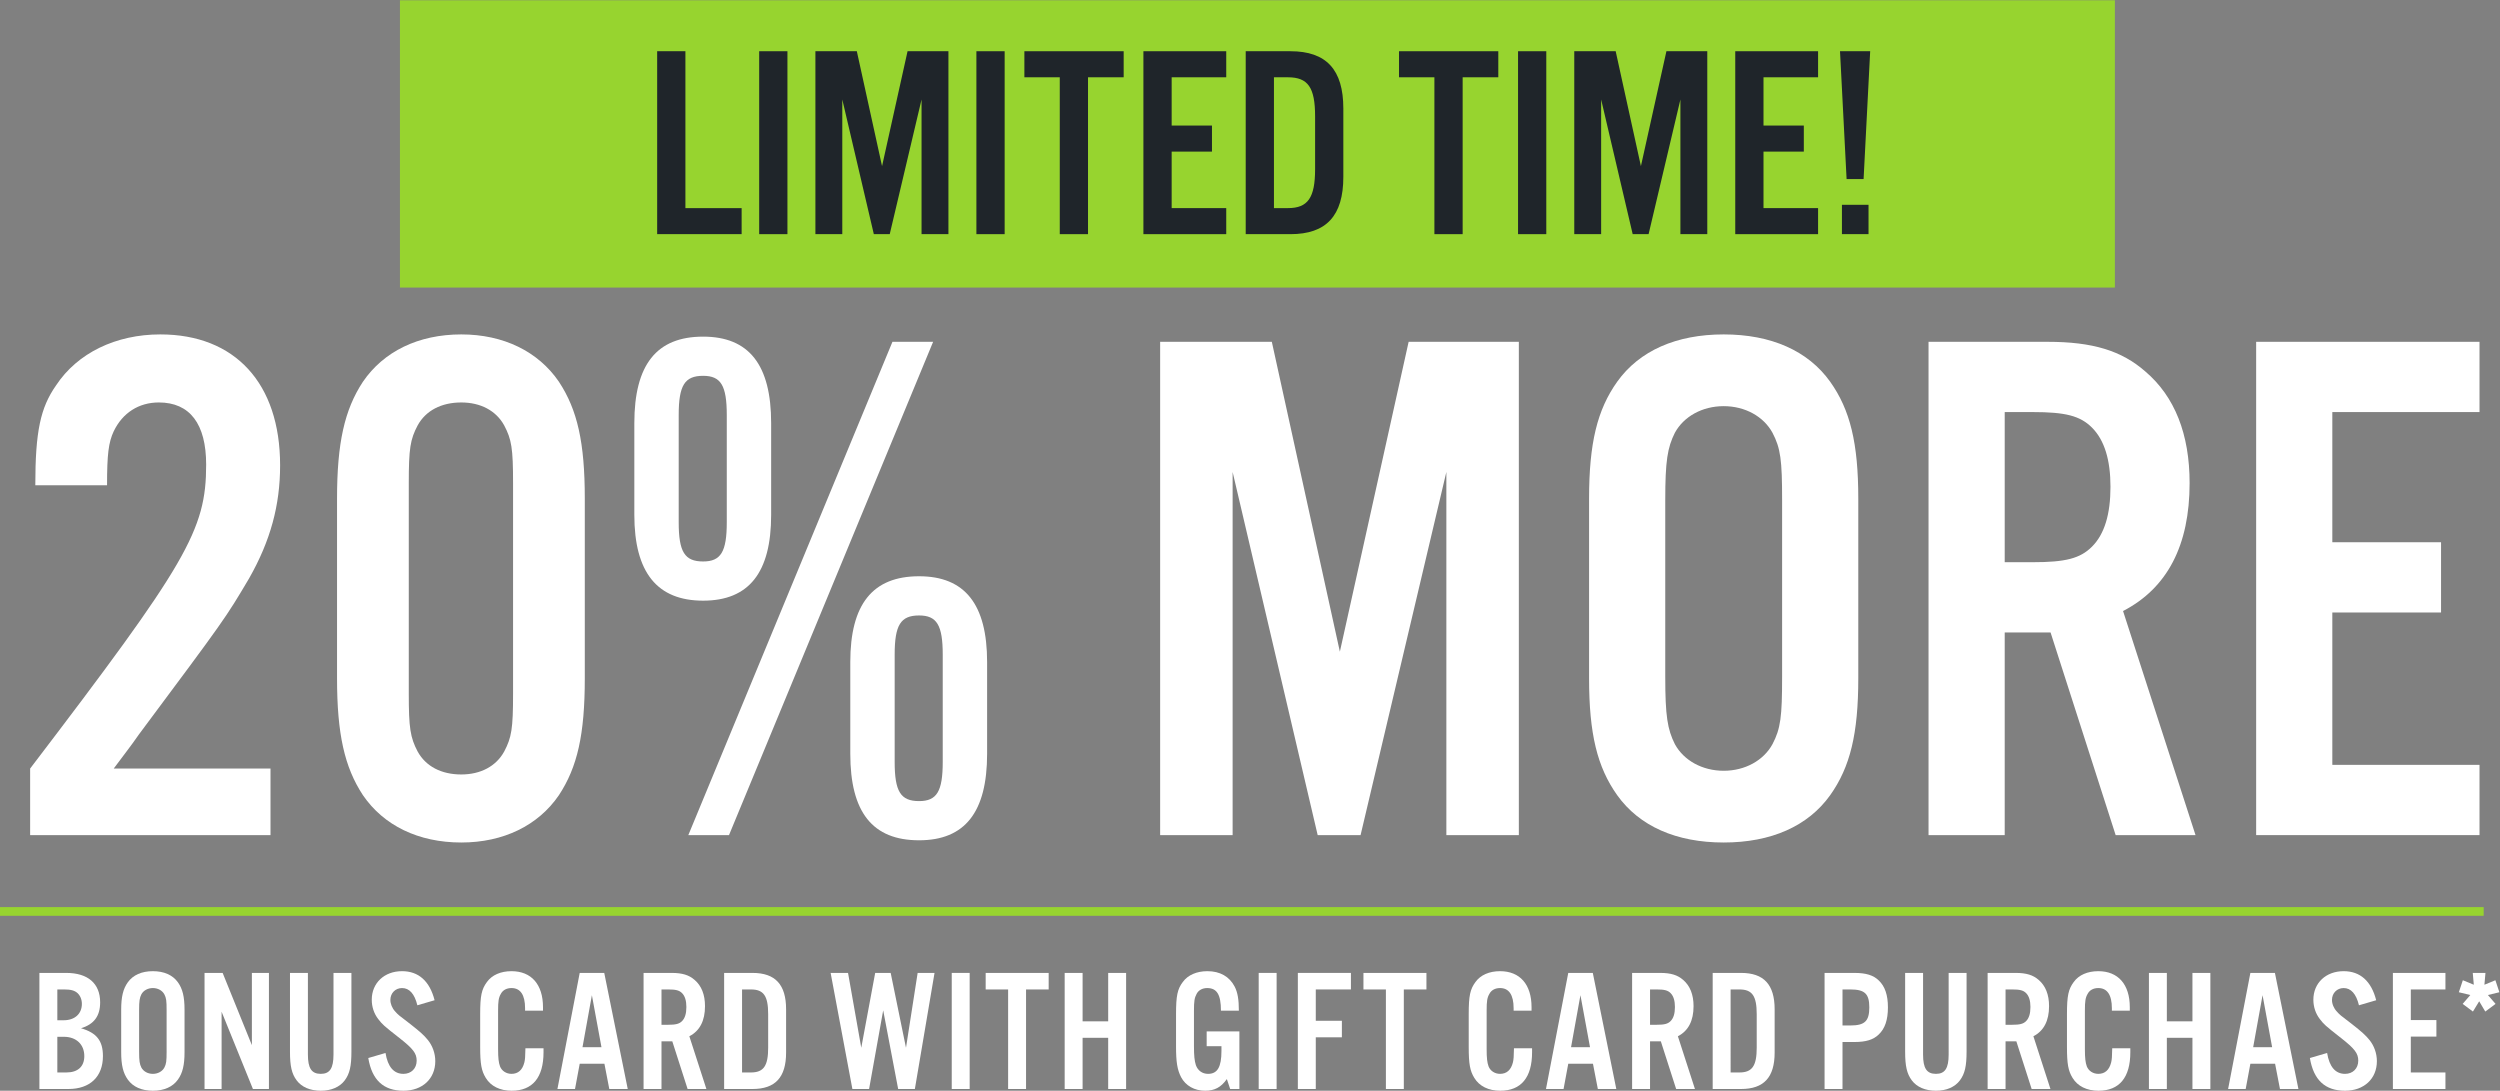
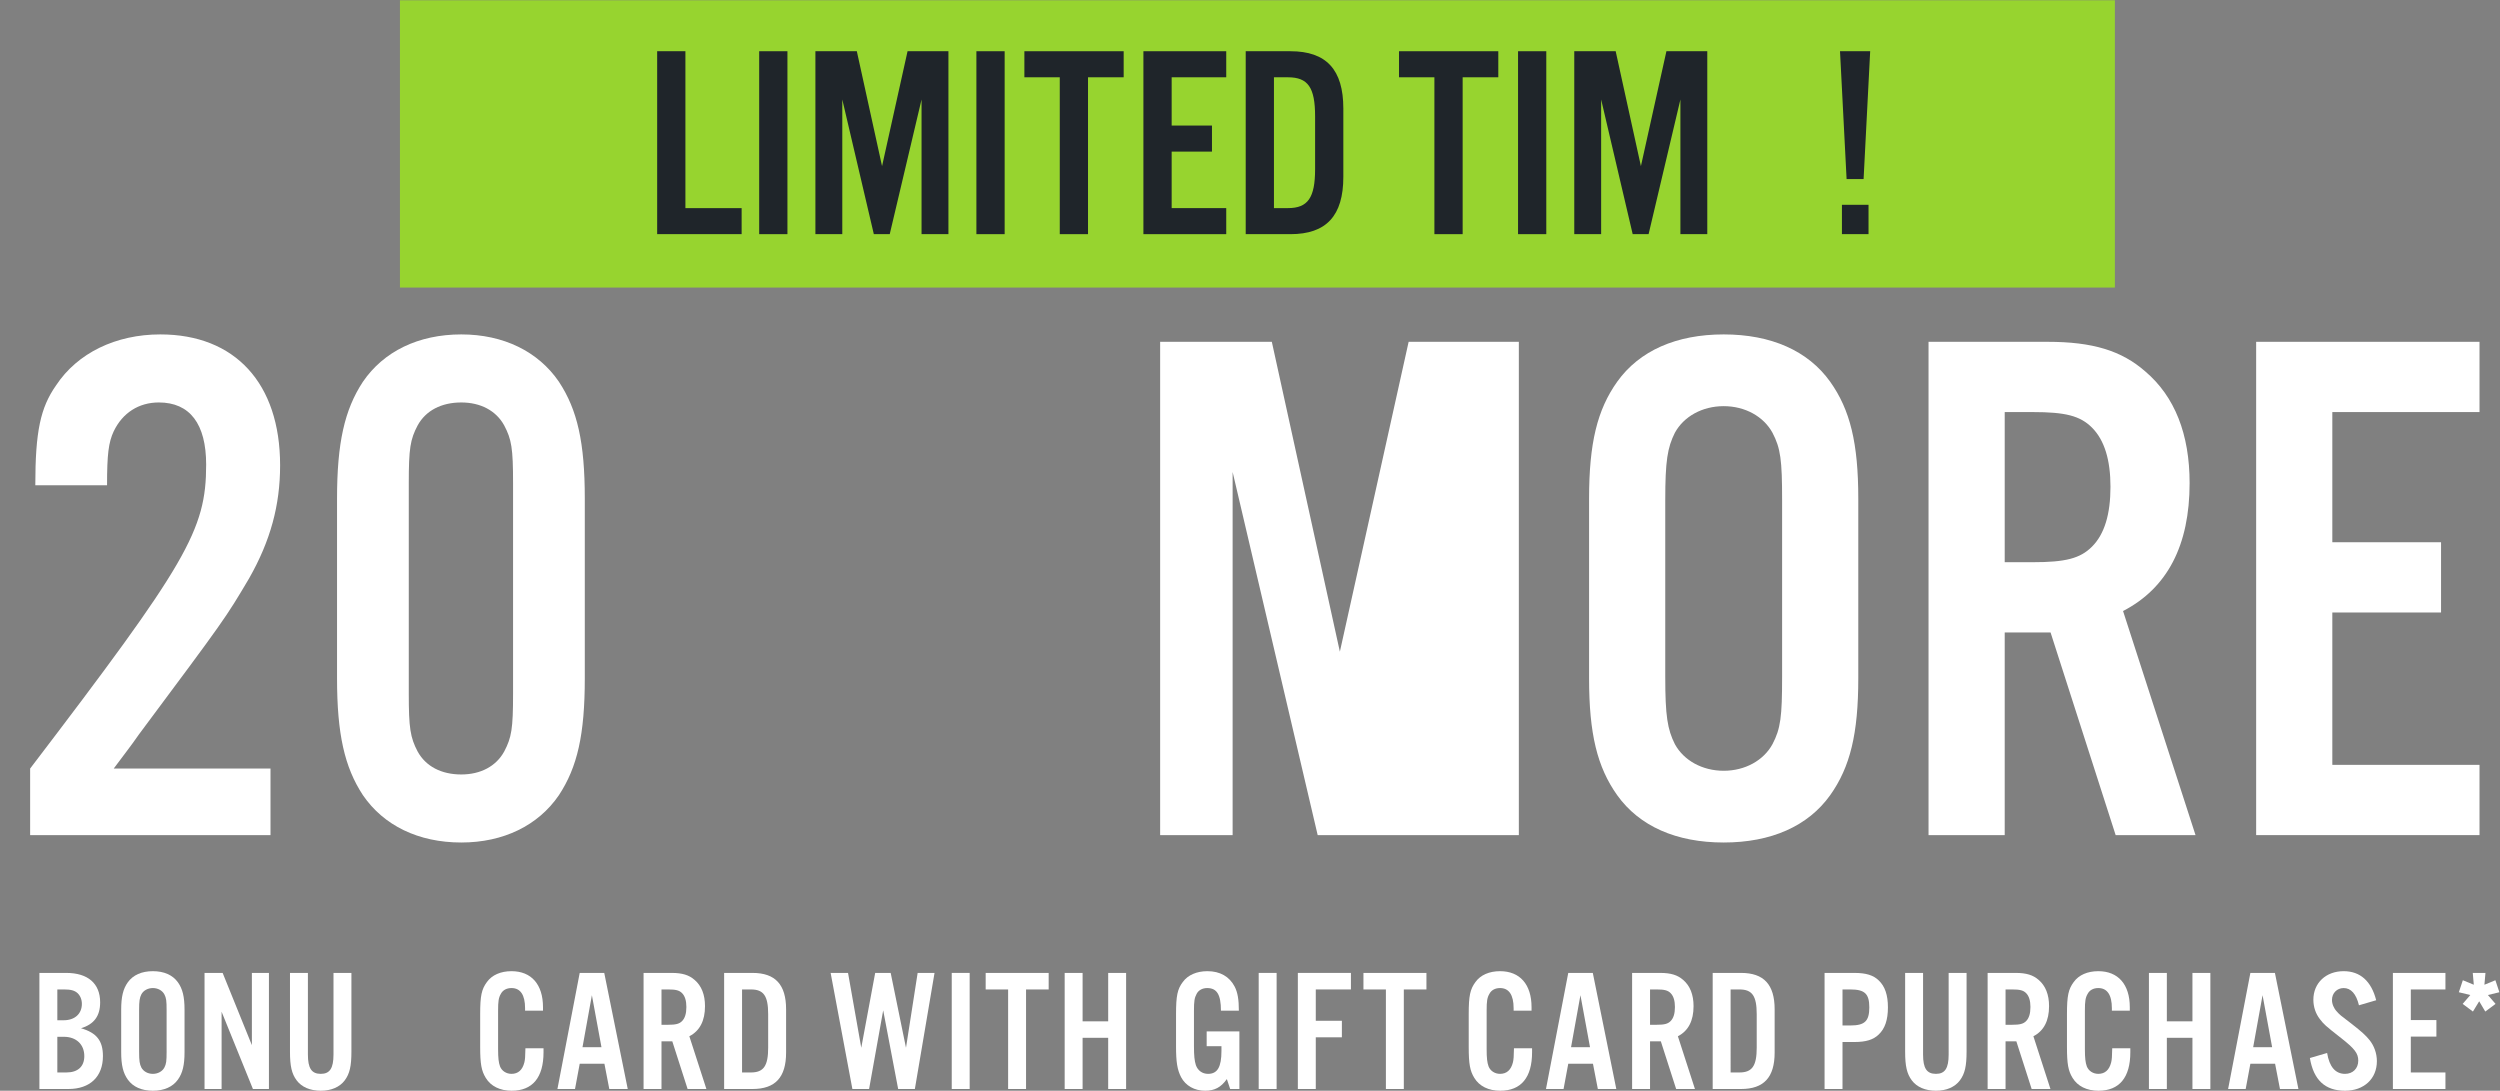
<svg xmlns="http://www.w3.org/2000/svg" viewBox="0 0 812.267 354.387" height="354.387" width="812.267" xml:space="preserve" id="svg2" version="1.1">
  <rect x="0" y="0" width="812.267" height="354.387" fill="#808080" stroke="none" />
  <defs id="defs6" />
  <g transform="matrix(1.333,0,0,-1.333,0,354.387)" id="g10">
    <g transform="scale(0.1)" id="g12">
      <path id="path14" style="fill:#97d42f;fill-opacity:1;fill-rule:nonzero;stroke:none" d="M 5154.8,1957.68 H 974.84 v 700.23 H 5154.8 v -700.23" />
      <path id="path16" style="fill:#ffffff;fill-opacity:1;fill-rule:nonzero;stroke:none" d="M 659.32,623.051 H 73.449 V 785.289 C 455.609,1286.43 502.484,1365.76 502.484,1526.19 c 0,99.15 -39.66,151.42 -115.371,151.42 -48.672,0 -88.332,-25.23 -109.961,-70.3 -12.617,-27.04 -16.23,-55.88 -16.23,-131.59 H 86.066 c 0,131.59 12.617,189.28 50.469,243.36 52.285,79.31 146.016,124.38 254.18,124.38 182.07,0 292.031,-118.97 292.031,-319.07 0,-97.34 -23.426,-183.88 -75.711,-275.81 -57.687,-97.34 -57.687,-97.34 -268.594,-380.361 -19.836,-28.848 -41.464,-55.891 -61.289,-82.93 H 659.32 V 623.051" />
      <path id="path18" style="fill:#ffffff;fill-opacity:1;fill-rule:nonzero;stroke:none" d="m 996.359,967.359 c 0,-82.918 3.606,-106.359 21.631,-140.609 19.83,-36.051 57.69,-55.879 106.36,-55.879 46.87,0 84.72,19.828 104.56,55.879 18.03,34.25 21.63,55.891 21.63,140.609 v 513.771 c 0,84.73 -3.6,106.36 -21.63,140.6 -19.84,36.06 -57.69,55.88 -104.56,55.88 -48.67,0 -86.53,-19.82 -106.36,-55.88 -18.025,-34.24 -21.631,-55.87 -21.631,-140.6 z m 429.031,37.861 c 0,-137.001 -18.01,-216.322 -63.08,-284.822 -50.48,-73.91 -135.21,-115.367 -237.96,-115.367 -104.55,0 -189.28,41.457 -239.756,115.367 -45.071,68.5 -63.086,149.622 -63.086,284.822 v 438.05 c 0,135.2 18.015,216.32 63.086,284.82 50.476,73.91 135.206,115.37 239.756,115.37 102.75,0 187.48,-41.46 237.96,-115.37 45.07,-68.5 63.08,-147.82 63.08,-284.82 v -438.05" />
-       <path id="path20" style="fill:#ffffff;fill-opacity:1;fill-rule:nonzero;stroke:none" d="m 2180.67,801.52 c 0,-72.11 14.42,-95.551 59.48,-95.551 43.27,0 57.68,23.441 57.68,95.551 v 261.39 c 0,72.11 -14.41,95.53 -57.68,95.53 -45.06,0 -59.48,-23.42 -59.48,-95.53 z M 2406,821.34 c 0,-142.41 -54.08,-210.899 -165.85,-210.899 -113.57,0 -167.65,68.489 -167.65,210.899 v 223.54 c 0,140.6 54.08,209.11 167.65,209.11 111.77,0 165.85,-68.51 165.85,-209.11 z M 2274.41,1825.43 1776.87,623.051 h -99.15 l 497.54,1202.379 z m -620.13,-439.85 c 0,-72.11 14.42,-95.54 59.49,-95.54 43.26,0 57.69,23.43 57.69,95.54 v 261.39 c 0,72.11 -14.43,95.55 -57.69,95.55 -45.07,0 -59.49,-23.44 -59.49,-95.55 z m 225.34,18.03 c 0,-140.61 -54.08,-209.11 -165.85,-209.11 -111.77,0 -167.64,68.5 -167.64,209.11 v 223.53 c 0,142.41 54.08,210.91 167.64,210.91 111.77,0 165.85,-68.5 165.85,-210.91 v -223.53" />
-       <path id="path22" style="fill:#ffffff;fill-opacity:1;fill-rule:nonzero;stroke:none" d="M 3702.04,623.051 H 3525.38 V 1508.17 L 3316.28,623.051 H 3211.73 L 3004.41,1508.17 V 623.051 H 2827.75 V 1825.43 h 272.2 l 165.86,-755.32 167.63,755.32 h 268.6 V 623.051" />
+       <path id="path22" style="fill:#ffffff;fill-opacity:1;fill-rule:nonzero;stroke:none" d="M 3702.04,623.051 H 3525.38 L 3316.28,623.051 H 3211.73 L 3004.41,1508.17 V 623.051 H 2827.75 V 1825.43 h 272.2 l 165.86,-755.32 167.63,755.32 h 268.6 V 623.051" />
      <path id="path24" style="fill:#ffffff;fill-opacity:1;fill-rule:nonzero;stroke:none" d="m 4058.91,1008.82 c 0,-95.531 5.41,-127.98 23.44,-164.039 21.64,-39.66 66.7,-64.89 118.99,-64.89 52.26,0 97.34,25.23 118.96,64.89 19.84,37.86 23.44,66.699 23.44,164.039 v 430.84 c 0,97.35 -3.6,126.2 -23.44,164.05 -21.62,39.66 -66.7,64.89 -118.96,64.89 -52.29,0 -97.35,-25.23 -118.99,-64.89 -18.03,-36.06 -23.44,-68.51 -23.44,-164.05 z m 470.51,-3.6 c 0,-135.2 -19.82,-216.322 -68.49,-284.822 -54.09,-75.718 -144.22,-115.367 -259.59,-115.367 -115.38,0 -205.51,39.649 -259.59,115.367 -48.68,68.5 -68.5,149.622 -68.5,284.822 v 438.05 c 0,135.2 19.82,216.32 68.5,284.82 54.08,75.71 144.21,115.37 259.59,115.37 115.37,0 205.5,-39.66 259.59,-115.37 48.67,-68.5 68.49,-149.62 68.49,-284.82 v -438.05" />
      <path id="path26" style="fill:#ffffff;fill-opacity:1;fill-rule:nonzero;stroke:none" d="m 4954.81,1288.24 c 79.32,0 115.37,9.01 144.2,37.86 30.67,30.64 45.08,79.32 45.08,146.02 0,64.89 -14.41,113.56 -45.08,144.2 -28.83,28.85 -64.88,37.87 -144.2,37.87 H 4886.3 V 1288.24 Z M 4886.3,623.051 H 4700.63 V 1825.43 h 290.24 c 109.96,0 180.25,-21.63 237.95,-72.11 72.11,-61.28 108.16,-153.22 108.16,-272.19 0,-151.43 -54.08,-255.99 -162.25,-311.87 L 5351.39,623.051 H 5156.71 L 4998.07,1116.99 H 4886.3 V 623.051" />
      <path id="path28" style="fill:#ffffff;fill-opacity:1;fill-rule:nonzero;stroke:none" d="m 6043.58,1654.19 h -358.75 v -317.28 h 265 v -171.25 h -265 V 794.301 h 358.75 V 623.051 H 5499.17 V 1825.43 h 544.41 v -171.24" />
      <path id="path30" style="fill:#ffffff;fill-opacity:1;fill-rule:nonzero;stroke:none" d="m 161.801,44.539 c 27.996,0 43.691,14.41 43.691,39.871 0,28.418 -19.512,47.078 -50.051,47.078 H 139.738 V 44.539 Z m -6.36,127.25 c 26.719,0 44.114,15.699 44.114,39.883 0,10.598 -3.821,19.937 -10.606,26.289 -7.207,6.367 -16.113,8.91 -32.668,8.91 H 139.738 V 171.789 Z M 96.047,287.172 h 65.332 c 53.019,0 82.715,-25.883 82.715,-71.692 0,-33.511 -14.844,-53.441 -46.66,-63.199 38.175,-11.031 53.449,-30.551 53.449,-67.871 0,-50.059 -31.387,-80.18 -83.996,-80.18 H 96.047 V 287.172" />
      <path id="path32" style="fill:#ffffff;fill-opacity:1;fill-rule:nonzero;stroke:none" d="m 339.074,95.019 c 0,-22.488 1.281,-30.121 5.52,-38.609 5.086,-9.332 15.691,-15.27 27.996,-15.27 12.305,0 22.902,5.938 28,15.27 4.668,8.91 5.508,15.699 5.508,38.609 V 196.391 c 0,22.91 -0.84,29.699 -5.508,38.609 -5.098,9.328 -15.695,15.27 -28,15.27 -12.305,0 -22.91,-5.942 -27.996,-15.27 -4.239,-8.488 -5.52,-16.129 -5.52,-38.609 z m 110.715,-0.848 c 0,-31.82 -4.66,-50.91 -16.113,-67.031 C 420.949,9.32 399.738,0 372.59,0 345.441,0 324.23,9.32 311.508,27.141 300.051,43.262 295.383,62.352 295.383,94.172 V 197.238 c 0,31.821 4.668,50.91 16.125,67.024 12.722,17.828 33.933,27.148 61.082,27.148 27.148,0 48.359,-9.32 61.086,-27.148 11.453,-16.114 16.113,-35.203 16.113,-67.024 V 94.172" />
      <path id="path34" style="fill:#ffffff;fill-opacity:1;fill-rule:nonzero;stroke:none" d="M 655.5,4.23 H 616.477 L 540.121,192.57 V 4.23 H 498.547 V 287.172 h 44.121 L 613.93,111.129 V 287.172 H 655.5 V 4.23" />
      <path id="path36" style="fill:#ffffff;fill-opacity:1;fill-rule:nonzero;stroke:none" d="M 856.547,287.172 V 95.441 c 0,-35.641 -4.25,-53.871 -16.125,-69.992 C 828.117,8.898 807.336,0 781.887,0 756.008,0 735.227,8.898 722.922,25.449 711.047,41.57 706.801,59.801 706.801,95.441 V 287.172 h 43.691 V 88.231 c 0,-33.52 8.914,-47.09 31.395,-47.09 22.062,0 30.968,13.57 30.968,47.09 V 287.172 h 43.692" />
-       <path id="path38" style="fill:#ffffff;fill-opacity:1;fill-rule:nonzero;stroke:none" d="m 1017.28,208.27 c -6.79,28 -19.514,42 -37.327,42 -16.121,0 -28.426,-12.309 -28.426,-28.848 0,-9.75 4.246,-20.363 11.883,-28.422 7.207,-8.059 7.207,-8.059 37.32,-30.961 23.76,-18.668 32.67,-26.73 42,-38.187 11.45,-13.993 18.24,-32.653 18.24,-51.743 C 1060.97,29.262 1029.58,0 983.344,0 934.984,0 906.566,25.871 897.66,79.738 l 41.992,12.312 c 5.516,-33.941 20.36,-50.91 43.692,-50.91 19.086,0 32.236,13.149 32.236,32.23 0,17.828 -8.91,29.27 -41.994,55.149 -39.453,30.968 -41.141,32.671 -51.746,46.242 -10.188,13.148 -15.703,29.699 -15.703,47.078 0,40.719 30.547,69.57 73.816,69.57 40.297,0 67.447,-24.18 79.317,-70.84 l -41.99,-12.3" />
      <path id="path40" style="fill:#ffffff;fill-opacity:1;fill-rule:nonzero;stroke:none" d="m 1279.82,195.121 v 5.938 c 0,32.671 -11.46,49.211 -33.09,49.211 -11.87,0 -21.21,-5.09 -25.88,-14 -5.51,-9.329 -6.79,-17.821 -6.79,-40.731 v -94.168 c 0,-21.633 1.28,-32.652 4.67,-41.992 4.24,-11.027 15.28,-18.238 28,-18.238 16.12,0 26.73,9.328 31.39,28 1.7,7.199 2.13,13.57 2.55,34.347 h 44.12 V 93.738 C 1324.79,32.23 1298.06,0 1247.15,0 c -28.42,0 -50.9,11.02 -63.2,31.379 -10.61,17.402 -13.58,33.941 -13.58,75.93 v 79.332 c 0,44.968 3.4,60.66 16.55,78.468 12.3,16.981 33.51,26.301 59.81,26.301 48.36,0 76.78,-32.23 76.78,-87.801 v -8.488 h -43.69" />
      <path id="path42" style="fill:#ffffff;fill-opacity:1;fill-rule:nonzero;stroke:none" d="m 1442.68,232.879 -22.9,-126.84 h 46.24 z M 1412.99,65.738 1401.54,4.23 h -42.85 l 54.3,282.942 h 59.81 L 1530.07,4.23 h -44.97 l -11.87,61.508 h -60.24" />
      <path id="path44" style="fill:#ffffff;fill-opacity:1;fill-rule:nonzero;stroke:none" d="m 1628.45,160.762 c 18.66,0 27.15,2.129 33.94,8.91 7.2,7.207 10.6,18.668 10.6,34.359 0,15.27 -3.4,26.731 -10.6,33.93 -6.79,6.789 -15.28,8.91 -33.94,8.91 h -16.12 V 160.762 Z M 1612.33,4.23 h -43.69 V 287.172 h 68.3 c 25.87,0 42.42,-5.082 55.99,-16.973 16.97,-14.418 25.45,-36.051 25.45,-64.051 0,-35.636 -12.72,-60.238 -38.18,-73.378 L 1721.77,4.23 h -45.81 L 1638.64,120.461 h -26.31 V 4.23" />
      <path id="path46" style="fill:#ffffff;fill-opacity:1;fill-rule:nonzero;stroke:none" d="m 1830.34,44.539 c 30.97,0 42,16.109 42,60.231 v 81.871 c 0,44.539 -11.03,60.23 -42,60.23 H 1808.7 V 44.539 Z m -65.33,242.633 h 69.15 c 55.57,0 81.87,-28.41 81.87,-88.66 V 92.891 c 0,-60.242 -26.3,-88.66 -81.87,-88.66 h -69.15 V 287.172" />
      <path id="path48" style="fill:#ffffff;fill-opacity:1;fill-rule:nonzero;stroke:none" d="M 2189.18,4.23 2152.7,195.969 2118.33,4.23 h -40.72 L 2024.59,287.172 h 42.42 l 32.24,-182.402 33.94,182.402 h 37.75 l 37.32,-182.402 28.42,182.402 h 41.15 L 2229.9,4.23 h -40.72" />
      <path id="path50" style="fill:#ffffff;fill-opacity:1;fill-rule:nonzero;stroke:none" d="m 2363.47,4.23 h -43.69 V 287.172 h 43.69 V 4.23" />
      <path id="path52" style="fill:#ffffff;fill-opacity:1;fill-rule:nonzero;stroke:none" d="m 2500.9,4.23 h -43.69 V 246.871 h -54.73 v 40.301 h 153.56 V 246.871 H 2500.9 V 4.23" />
      <path id="path54" style="fill:#ffffff;fill-opacity:1;fill-rule:nonzero;stroke:none" d="M 2638.73,128.949 V 4.23 h -43.69 V 287.172 h 43.69 V 169.238 h 62.37 v 117.934 h 43.69 V 4.23 H 2701.1 V 128.949 h -62.37" />
      <path id="path56" style="fill:#ffffff;fill-opacity:1;fill-rule:nonzero;stroke:none" d="M 3020.9,144.641 V 4.23 h -22.49 l -8.06,24.18 C 2975.93,8.051 2960.24,0 2937.33,0 c -25.87,0 -47.51,12.289 -58.54,33.078 -9.33,18.242 -12.3,36.48 -12.3,75.512 v 78.051 c 0,44.968 3.4,61.078 16.54,78.468 12.3,16.981 33.94,26.301 59.81,26.301 30.97,0 53.88,-13.14 66.61,-37.75 7.2,-14 10.17,-31.39 10.17,-58.539 h -43.69 c 0,39.027 -9.76,55.149 -33.51,55.149 -11.45,0 -21.21,-5.09 -25.87,-14.418 -5.09,-9.34 -6.37,-17.821 -6.37,-40.731 V 108.59 c 0,-23.328 1.28,-35.641 4.67,-46.238 4.66,-13.152 15.69,-21.211 29.69,-21.211 22.9,0 32.66,16.539 32.66,55.988 V 108.59 h -36.05 v 36.051 h 79.75" />
      <path id="path58" style="fill:#ffffff;fill-opacity:1;fill-rule:nonzero;stroke:none" d="m 3111.64,4.23 h -43.69 V 287.172 h 43.69 V 4.23" />
      <path id="path60" style="fill:#ffffff;fill-opacity:1;fill-rule:nonzero;stroke:none" d="m 3207.08,4.23 h -43.69 V 287.172 h 129.37 v -40.301 h -85.68 v -76.359 h 63.63 v -40.293 h -63.63 V 4.23" />
      <path id="path62" style="fill:#ffffff;fill-opacity:1;fill-rule:nonzero;stroke:none" d="M 3421.69,4.23 H 3378 V 246.871 h -54.73 v 40.301 h 153.55 v -40.301 h -55.13 V 4.23" />
      <path id="path64" style="fill:#ffffff;fill-opacity:1;fill-rule:nonzero;stroke:none" d="m 3689.32,195.121 v 5.938 c 0,32.671 -11.46,49.211 -33.08,49.211 -11.88,0 -21.21,-5.09 -25.88,-14 -5.51,-9.329 -6.8,-17.821 -6.8,-40.731 v -94.168 c 0,-21.633 1.29,-32.652 4.67,-41.992 4.26,-11.027 15.27,-18.238 28.01,-18.238 16.11,0 26.72,9.328 31.38,28 1.7,7.199 2.13,13.57 2.54,34.347 h 44.12 V 93.738 C 3734.28,32.23 3707.57,0 3656.65,0 c -28.42,0 -50.9,11.02 -63.21,31.379 -10.6,17.402 -13.57,33.941 -13.57,75.93 v 79.332 c 0,44.968 3.4,60.66 16.54,78.468 12.31,16.981 33.52,26.301 59.83,26.301 48.36,0 76.78,-32.23 76.78,-87.801 v -8.488 h -43.7" />
      <path id="path66" style="fill:#ffffff;fill-opacity:1;fill-rule:nonzero;stroke:none" d="m 3852.18,232.879 -22.9,-126.84 h 46.24 z M 3822.49,65.738 3811.04,4.23 h -42.85 l 54.3,282.942 h 59.82 L 3939.58,4.23 h -44.98 l -11.88,61.508 h -60.23" />
      <path id="path68" style="fill:#ffffff;fill-opacity:1;fill-rule:nonzero;stroke:none" d="m 4037.96,160.762 c 18.65,0 27.14,2.129 33.92,8.91 7.21,7.207 10.61,18.668 10.61,34.359 0,15.27 -3.4,26.731 -10.61,33.93 -6.78,6.789 -15.27,8.91 -33.92,8.91 h -16.14 V 160.762 Z M 4021.82,4.23 h -43.69 V 287.172 h 68.3 c 25.88,0 42.42,-5.082 56,-16.973 16.97,-14.418 25.45,-36.051 25.45,-64.051 0,-35.636 -12.72,-60.238 -38.19,-73.378 L 4131.28,4.23 h -45.82 L 4048.13,120.461 h -26.31 V 4.23" />
      <path id="path70" style="fill:#ffffff;fill-opacity:1;fill-rule:nonzero;stroke:none" d="m 4239.85,44.539 c 30.96,0 41.99,16.109 41.99,60.231 v 81.871 c 0,44.539 -11.03,60.23 -41.99,60.23 h -21.64 V 44.539 Z m -65.33,242.633 h 69.14 c 55.57,0 81.87,-28.41 81.87,-88.66 V 92.891 c 0,-60.242 -26.3,-88.66 -81.87,-88.66 h -69.14 V 287.172" />
      <path id="path72" style="fill:#ffffff;fill-opacity:1;fill-rule:nonzero;stroke:none" d="m 4510.03,159.07 c 35.19,0 46.23,10.602 46.23,44.11 0,33.09 -11.04,43.691 -46.23,43.691 h -19.1 V 159.07 Z M 4490.93,4.23 h -43.7 V 287.172 h 72.54 c 28.42,0 46.25,-5.512 59.4,-18.242 15.27,-14.418 22.48,-35.629 22.48,-65.75 0,-30.539 -7.21,-51.75 -22.48,-66.168 -13.15,-12.731 -30.98,-18.242 -59.4,-18.242 h -28.84 V 4.23" />
      <path id="path74" style="fill:#ffffff;fill-opacity:1;fill-rule:nonzero;stroke:none" d="M 4793.35,287.172 V 95.441 c 0,-35.641 -4.24,-53.871 -16.12,-69.992 C 4764.93,8.898 4744.15,0 4718.7,0 c -25.88,0 -46.66,8.898 -58.97,25.449 -11.87,16.121 -16.13,34.352 -16.13,69.992 V 287.172 h 43.69 V 88.231 c 0,-33.52 8.93,-47.09 31.41,-47.09 22.05,0 30.96,13.57 30.96,47.09 V 287.172 h 43.69" />
      <path id="path76" style="fill:#ffffff;fill-opacity:1;fill-rule:nonzero;stroke:none" d="m 4904.46,160.762 c 18.67,0 27.15,2.129 33.95,8.91 7.2,7.207 10.6,18.668 10.6,34.359 0,15.27 -3.4,26.731 -10.6,33.93 -6.8,6.789 -15.28,8.91 -33.95,8.91 h -16.11 V 160.762 Z M 4888.35,4.23 h -43.69 V 287.172 h 68.3 c 25.86,0 42.42,-5.082 55.99,-16.973 16.96,-14.418 25.45,-36.051 25.45,-64.051 0,-35.636 -12.73,-60.238 -38.18,-73.378 L 4997.78,4.23 h -45.8 L 4914.66,120.461 h -26.31 V 4.23" />
      <path id="path78" style="fill:#ffffff;fill-opacity:1;fill-rule:nonzero;stroke:none" d="m 5147.51,195.121 v 5.938 c 0,32.671 -11.47,49.211 -33.09,49.211 -11.87,0 -21.21,-5.09 -25.88,-14 -5.51,-9.329 -6.79,-17.821 -6.79,-40.731 v -94.168 c 0,-21.633 1.28,-32.652 4.66,-41.992 4.26,-11.027 15.28,-18.238 28.01,-18.238 16.11,0 26.72,9.328 31.39,28 1.7,7.199 2.13,13.57 2.54,34.347 h 44.12 V 93.738 C 5192.47,32.23 5165.75,0 5114.83,0 c -28.42,0 -50.9,11.02 -63.2,31.379 -10.61,17.402 -13.58,33.941 -13.58,75.93 v 79.332 c 0,44.968 3.4,60.66 16.55,78.468 12.3,16.981 33.51,26.301 59.82,26.301 48.36,0 76.78,-32.23 76.78,-87.801 v -8.488 h -43.69" />
      <path id="path80" style="fill:#ffffff;fill-opacity:1;fill-rule:nonzero;stroke:none" d="M 5281.51,128.949 V 4.23 h -43.69 V 287.172 h 43.69 V 169.238 h 62.36 v 117.934 h 43.7 V 4.23 h -43.7 V 128.949 h -62.36" />
      <path id="path82" style="fill:#ffffff;fill-opacity:1;fill-rule:nonzero;stroke:none" d="m 5514.79,232.879 -22.91,-126.84 h 46.25 z M 5485.1,65.738 5473.64,4.23 h -42.83 L 5485.1,287.172 h 59.81 L 5602.18,4.23 h -44.97 l -11.87,61.508 h -60.24" />
      <path id="path84" style="fill:#ffffff;fill-opacity:1;fill-rule:nonzero;stroke:none" d="m 5749.75,208.27 c -6.77,28 -19.51,42 -37.32,42 -16.11,0 -28.42,-12.309 -28.42,-28.848 0,-9.75 4.24,-20.363 11.88,-28.422 7.2,-8.059 7.2,-8.059 37.32,-30.961 23.77,-18.668 32.68,-26.73 41.99,-38.187 11.47,-13.993 18.24,-32.653 18.24,-51.743 C 5793.44,29.262 5762.06,0 5715.83,0 c -48.36,0 -76.78,25.871 -85.69,79.738 l 42,12.312 c 5.5,-33.941 20.35,-50.91 43.69,-50.91 19.08,0 32.22,13.149 32.22,32.23 0,17.828 -8.9,29.27 -41.99,55.149 -39.45,30.968 -41.13,32.671 -51.74,46.242 -10.19,13.148 -15.7,29.699 -15.7,47.078 0,40.719 30.55,69.57 73.81,69.57 40.29,0 67.44,-24.18 79.32,-70.84 l -42,-12.3" />
      <path id="path86" style="fill:#ffffff;fill-opacity:1;fill-rule:nonzero;stroke:none" d="m 5960.55,246.871 h -84.41 v -74.66 h 62.36 v -40.289 h -62.36 V 44.539 h 84.41 V 4.23 h -128.1 V 287.172 h 128.1 v -40.301" />
      <path id="path88" style="fill:#ffffff;fill-opacity:1;fill-rule:nonzero;stroke:none" d="m 5993.19,240.078 9.77,29.274 26.72,-11.02 -2.54,28.84 h 30.95 l -2.54,-28.84 26.72,11.02 9.77,-29.274 -28.01,-6.777 18.67,-21.629 -25.02,-18.672 -14.86,25.031 -15.25,-25.031 -25.04,18.672 18.67,21.629 -28.01,6.777" />
-       <path id="path90" style="fill:none;stroke:#97d42f;stroke-width:21.207;stroke-linecap:butt;stroke-linejoin:miter;stroke-miterlimit:10;stroke-dasharray:none;stroke-opacity:1" d="M 0,436.969 H 6053.73" />
      <path id="path92" style="fill:#1f252a;fill-opacity:1;fill-rule:nonzero;stroke:none" d="m 1670.64,2151.32 h 137.04 v -63.5 h -205.9 v 445.88 h 68.86 v -382.38" />
      <path id="path94" style="fill:#1f252a;fill-opacity:1;fill-rule:nonzero;stroke:none" d="m 1919.31,2087.82 h -68.85 v 445.88 h 68.85 v -445.88" />
      <path id="path96" style="fill:#1f252a;fill-opacity:1;fill-rule:nonzero;stroke:none" d="m 2311.71,2087.82 h -65.52 v 328.22 l -77.54,-328.22 h -38.77 l -76.87,328.22 v -328.22 h -65.52 v 445.88 h 100.95 l 61.49,-280.1 62.17,280.1 h 99.61 v -445.88" />
      <path id="path98" style="fill:#1f252a;fill-opacity:1;fill-rule:nonzero;stroke:none" d="m 2448.74,2087.82 h -68.86 v 445.88 h 68.86 v -445.88" />
      <path id="path100" style="fill:#1f252a;fill-opacity:1;fill-rule:nonzero;stroke:none" d="m 2651.93,2087.82 h -68.85 v 382.37 h -86.24 v 63.51 h 242 v -63.51 h -86.91 v -382.37" />
      <path id="path102" style="fill:#1f252a;fill-opacity:1;fill-rule:nonzero;stroke:none" d="m 2988.85,2470.19 h -133.03 v -117.65 h 98.26 v -63.51 h -98.26 v -137.71 h 133.03 v -63.5 h -201.89 v 445.88 h 201.89 v -63.51" />
      <path id="path104" style="fill:#1f252a;fill-opacity:1;fill-rule:nonzero;stroke:none" d="m 3139.25,2151.32 c 48.79,0 66.18,25.4 66.18,94.93 v 129.02 c 0,70.18 -17.39,94.92 -66.18,94.92 h -34.1 V 2151.32 Z M 3036.3,2533.7 h 108.96 c 87.57,0 129.01,-44.79 129.01,-139.71 v -166.45 c 0,-94.94 -41.44,-139.72 -129.01,-139.72 H 3036.3 v 445.88" />
      <path id="path106" style="fill:#1f252a;fill-opacity:1;fill-rule:nonzero;stroke:none" d="m 3565.07,2087.82 h -68.85 v 382.37 h -86.24 v 63.51 h 241.99 v -63.51 h -86.9 v -382.37" />
      <path id="path108" style="fill:#1f252a;fill-opacity:1;fill-rule:nonzero;stroke:none" d="m 3768.95,2087.82 h -68.85 v 445.88 h 68.85 v -445.88" />
      <path id="path110" style="fill:#1f252a;fill-opacity:1;fill-rule:nonzero;stroke:none" d="m 4161.35,2087.82 h -65.52 v 328.22 l -77.54,-328.22 h -38.77 l -76.88,328.22 v -328.22 h -65.51 v 445.88 h 100.94 l 61.5,-280.1 62.17,280.1 h 99.61 v -445.88" />
-       <path id="path112" style="fill:#1f252a;fill-opacity:1;fill-rule:nonzero;stroke:none" d="m 4431.4,2470.19 h -133.02 v -117.65 h 98.26 v -63.51 h -98.26 v -137.71 h 133.02 v -63.5 h -201.88 v 445.88 h 201.88 v -63.51" />
      <path id="path114" style="fill:#1f252a;fill-opacity:1;fill-rule:nonzero;stroke:none" d="m 4554.38,2087.82 h -64.84 v 71.52 h 64.84 z m -53.47,134.36 -16.05,311.52 h 73.54 l -16.05,-311.52 h -41.44" />
    </g>
  </g>
</svg>